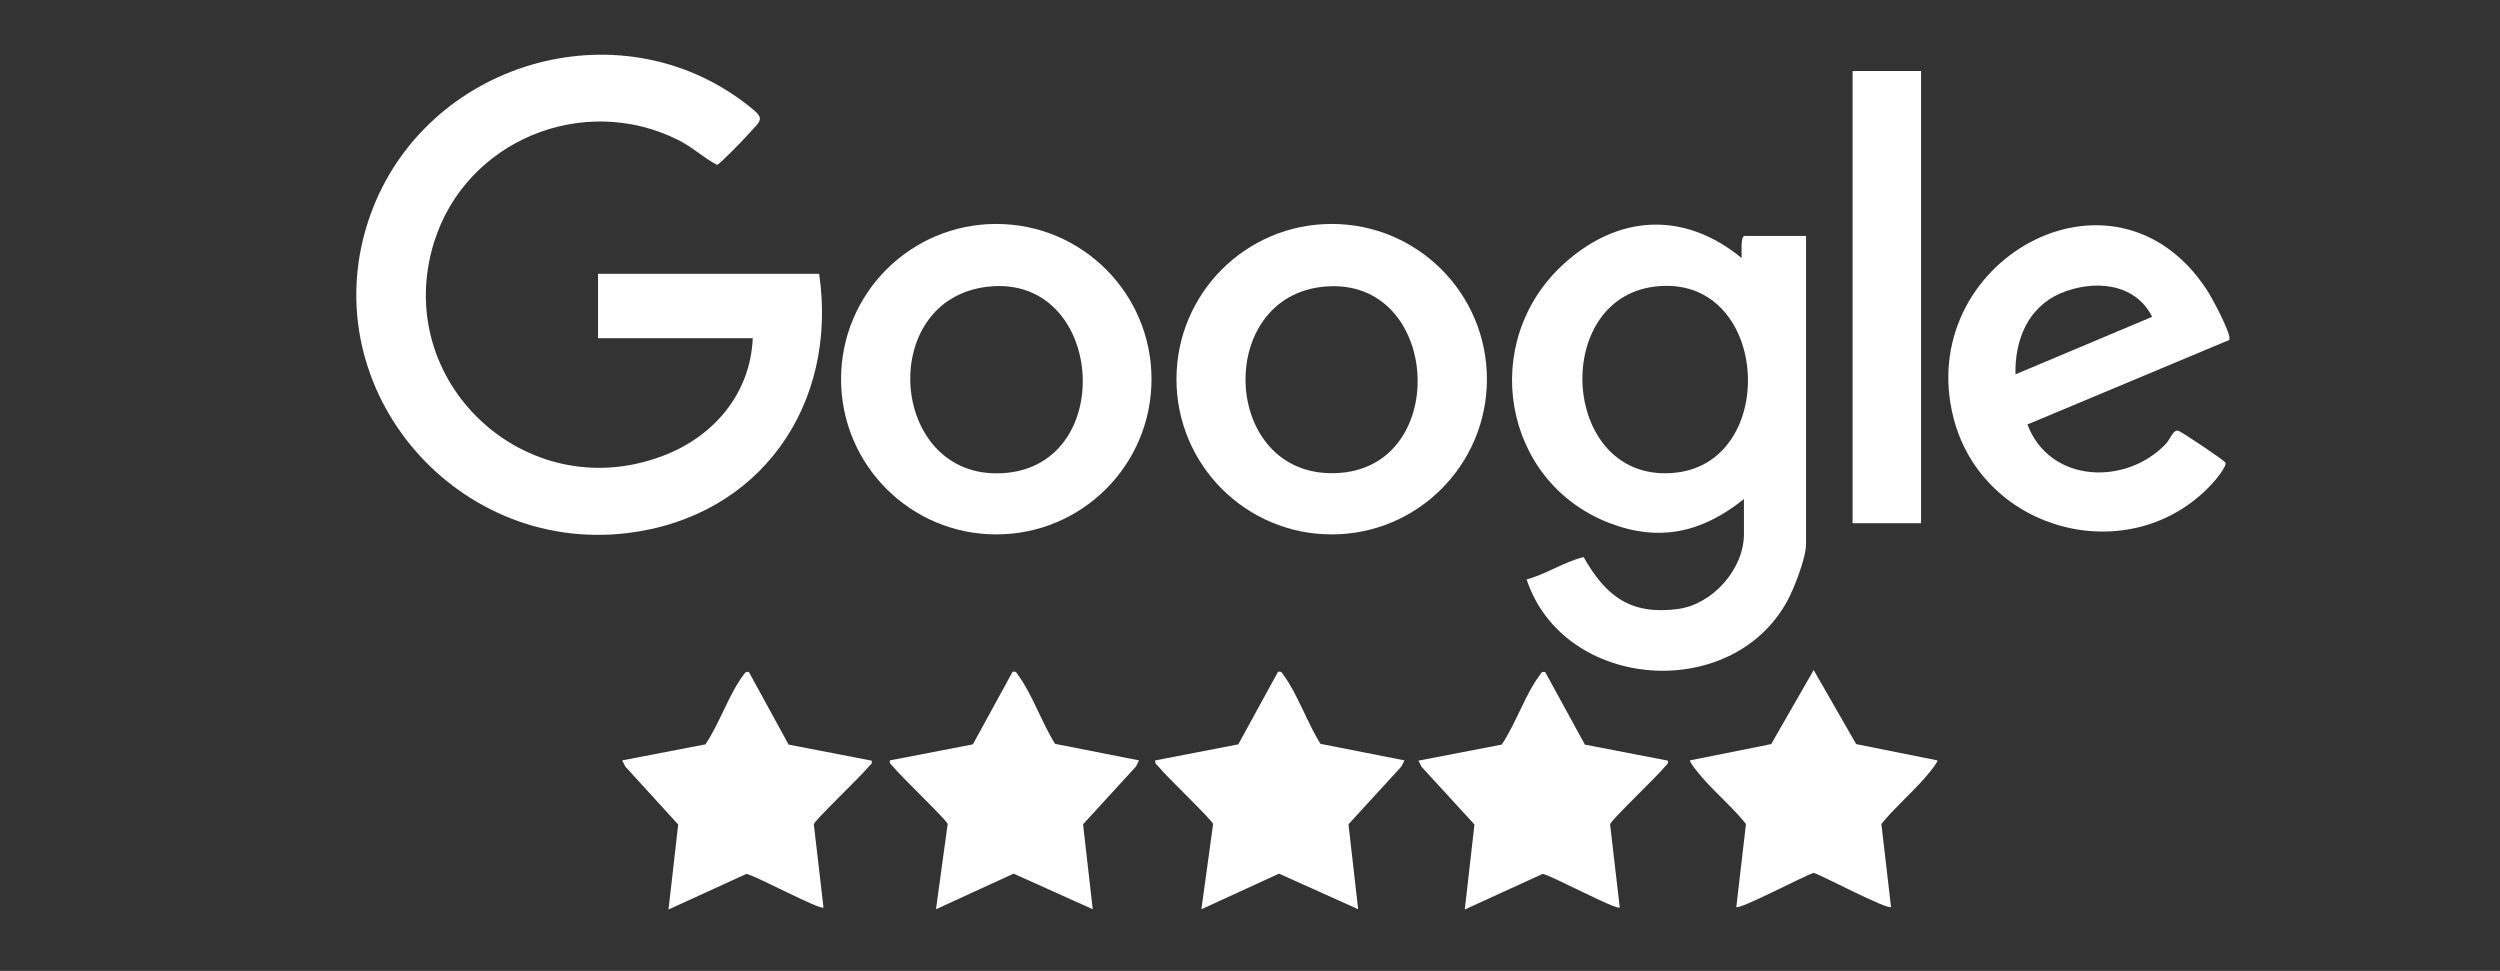
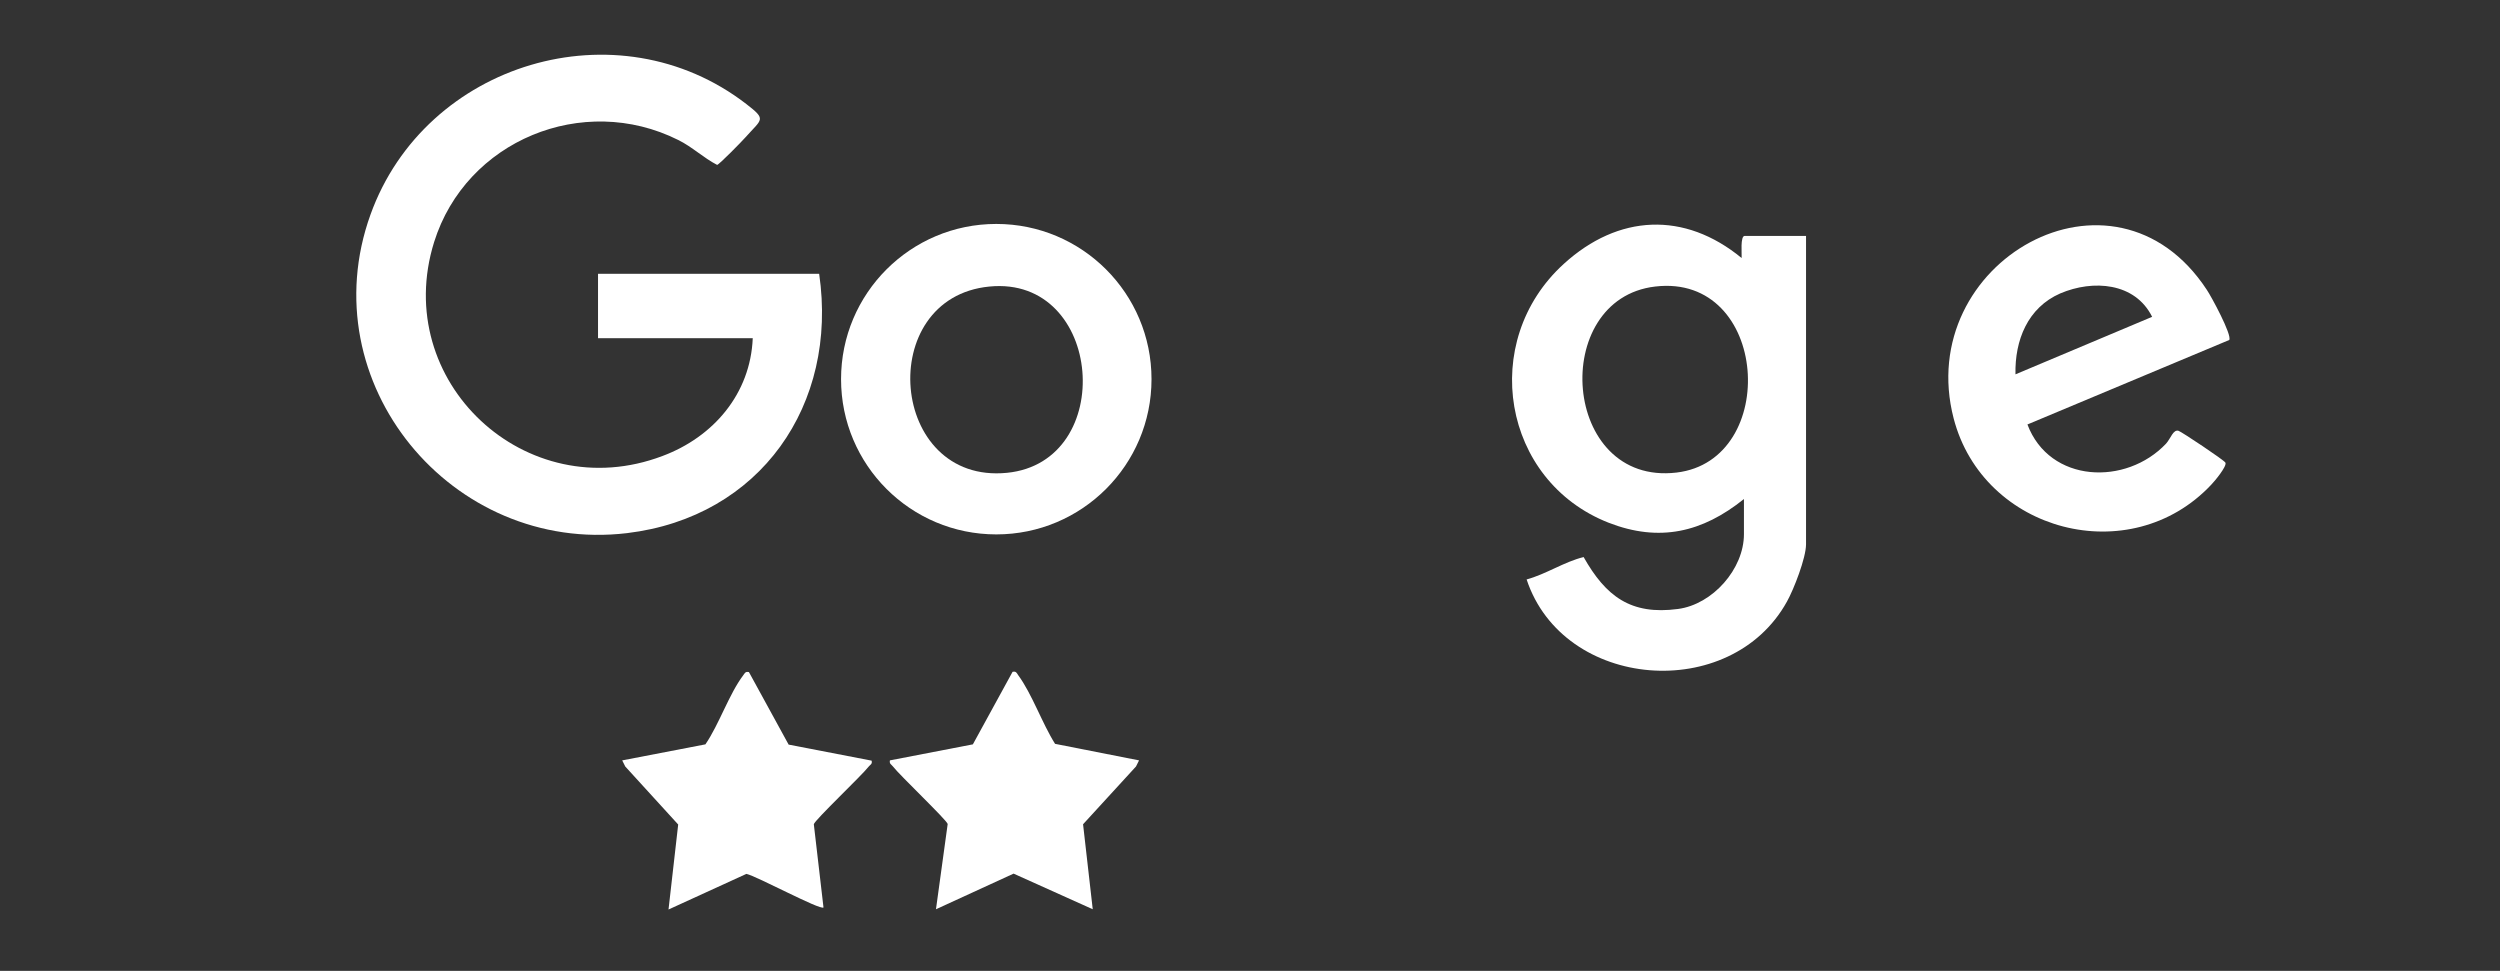
<svg xmlns="http://www.w3.org/2000/svg" version="1.1" baseProfile="basic" id="Livello_1" x="0px" y="0px" viewBox="0 0 982.4 381.5" xml:space="preserve">
  <rect x="0" y="0" width="982.4" height="381.5" fill="#333333" stroke="none" />
  <style type="text/css">
	.st0{fill:#FFFFFF;}
</style>
  <g id="x9wETg_00000103228167987292319420000017409788853267181981_">
    <g>
      <g>
-         <path class="st0" d="M518.9,292.3l33,6.5l-1.2,2.4l-20.8,22.7l3.8,33.4l-31.1-14l-30.5,14l4.6-33.5c-0.3-1.5-18.9-19.2-21.5-22.6     c-0.6-0.8-1.5-1-1.2-2.4l32.6-6.3l15.6-28.5c1.4-0.3,1.6,0.4,2.2,1.3C509.8,272.6,513.9,284.4,518.9,292.3z" />
        <g>
          <path class="st0" d="M414.6,292.3l33,6.5l-1.2,2.4l-20.8,22.7l3.8,33.4l-31.1-14l-30.5,14l4.6-33.5      c-0.3-1.5-18.9-19.2-21.5-22.6c-0.6-0.8-1.5-1-1.2-2.4l32.6-6.3l15.6-28.5c1.4-0.3,1.6,0.4,2.2,1.3      C405.5,272.6,409.6,284.4,414.6,292.3z" />
          <path class="st0" d="M294.3,264.1l15.6,28.5l32.6,6.3c0.4,1.4-0.6,1.6-1.2,2.4c-2.6,3.4-21.3,21.1-21.5,22.6l3.8,32.7      c-1.2,1.2-26.4-12.4-30.3-13.2l-30.6,14l3.8-33.4l-20.8-22.8l-1.2-2.4l32.7-6.3c5.4-7.9,9.3-19.8,14.9-27.2      C292.7,264.5,292.9,263.8,294.3,264.1z" />
        </g>
        <g>
-           <path class="st0" d="M607.2,264.1l15.6,28.5l32.6,6.3c0.4,1.4-0.6,1.6-1.2,2.4c-2.6,3.4-21.3,21.1-21.5,22.6l3.8,32.7      c-1.2,1.2-26.4-12.4-30.3-13.2l-30.6,14l3.8-33.4l-20.8-22.7l-1.2-2.4l32.7-6.3c5.4-7.9,9.3-19.8,14.9-27.2      C605.6,264.5,605.8,263.8,607.2,264.1z" />
-           <path class="st0" d="M761.3,298.8c0.5,0.6-4.4,6.3-5.1,7.1c-5.4,6.1-11.7,11.5-16.9,17.9l3.8,32.6c-1.2,1.3-26.7-12.2-30.4-13.4      c-3.7,1.1-29.2,14.6-30.4,13.4l3.8-32.6c-5.1-6.4-11.5-11.8-16.9-17.9c-0.7-0.8-5.6-6.6-5.1-7.1l31.9-6.4l16.7-29.1l16.7,29.1      L761.3,298.8z" />
-         </g>
+           </g>
      </g>
      <path class="st0" d="M295.8,132.9H235v-25.3h86.9c7.5,51.4-23.1,95.6-75.5,101.9c-68.9,8.2-124.6-59.1-100.8-125.2    c21.5-59.7,97.1-82.5,147.7-43.4c8,6.2,6.2,5.7-0.3,13c-1.3,1.5-10.4,10.8-11.2,10.9c-5.4-2.8-9.8-7.1-15.3-9.8    c-37.4-18.7-83.4,0.2-95.9,40.1c-17.1,54.8,36.1,104.4,89.7,84.1C280.4,171.7,294.9,154.7,295.8,132.9z" />
-       <path class="st0" d="M584.3,149c0,33.7-27.3,61-61,61s-61-27.3-61-61s27.3-61,61-61S584.3,115.3,584.3,149z M520.8,112.6    c-44.5,3.6-40.9,77.1,6.1,73.2C570.2,182.2,565.8,108.9,520.8,112.6z" />
      <g>
        <path class="st0" d="M685.3,196.1c-16.3,13.1-33.2,17.1-53.2,9.3c-41.8-16.4-51.1-71.2-17.6-101.7c21.4-19.5,47.4-20.8,69.9-2.3     c0.1-1.6-0.6-8.7,1.2-8.7h24.1v121.2c0,5.3-4.8,17.7-7.5,22.5c-22.1,40-87.9,34.8-102.3-8.7c7.7-2.1,14.7-6.9,22.4-8.8     c8.7,15.4,18.5,22.9,37.1,20.4c13.6-1.8,25.9-15.7,25.9-29.4L685.3,196.1L685.3,196.1z M650.4,112.6     c-41.7,4.9-36.8,78.4,8.4,73.1C699.6,180.9,695.2,107.3,650.4,112.6z" />
        <g>
          <path class="st0" d="M796.7,166.8c8.7,23.1,38.8,24.2,54.5,7.5c1.8-2,2.8-5.7,4.9-5c1.2,0.4,17.9,11.5,18.4,12.5      c0.7,1.4-4.4,7.5-5.6,8.7c-31.8,33.8-89.6,18.6-101.2-26.1c-15.9-61.4,62.9-106.3,99.5-50.5c1.7,2.5,10,17.8,8.8,19.7      L796.7,166.8z M792,147.1l53.7-22.6c-6.7-13.5-23.2-14.7-36.1-9.2C796.8,120.9,791.7,133.7,792,147.1z" />
-           <rect x="728" y="27.9" class="st0" width="26.9" height="177.7" />
        </g>
      </g>
      <path class="st0" d="M452.5,149c0,33.7-27.3,61-61,61s-61-27.3-61-61s27.3-61,61-61S452.5,115.3,452.5,149z M388.8,112.6    c-45.3,4.4-39.5,77.8,6.9,73.2C439.1,181.5,433.6,108.2,388.8,112.6z" />
    </g>
  </g>
</svg>